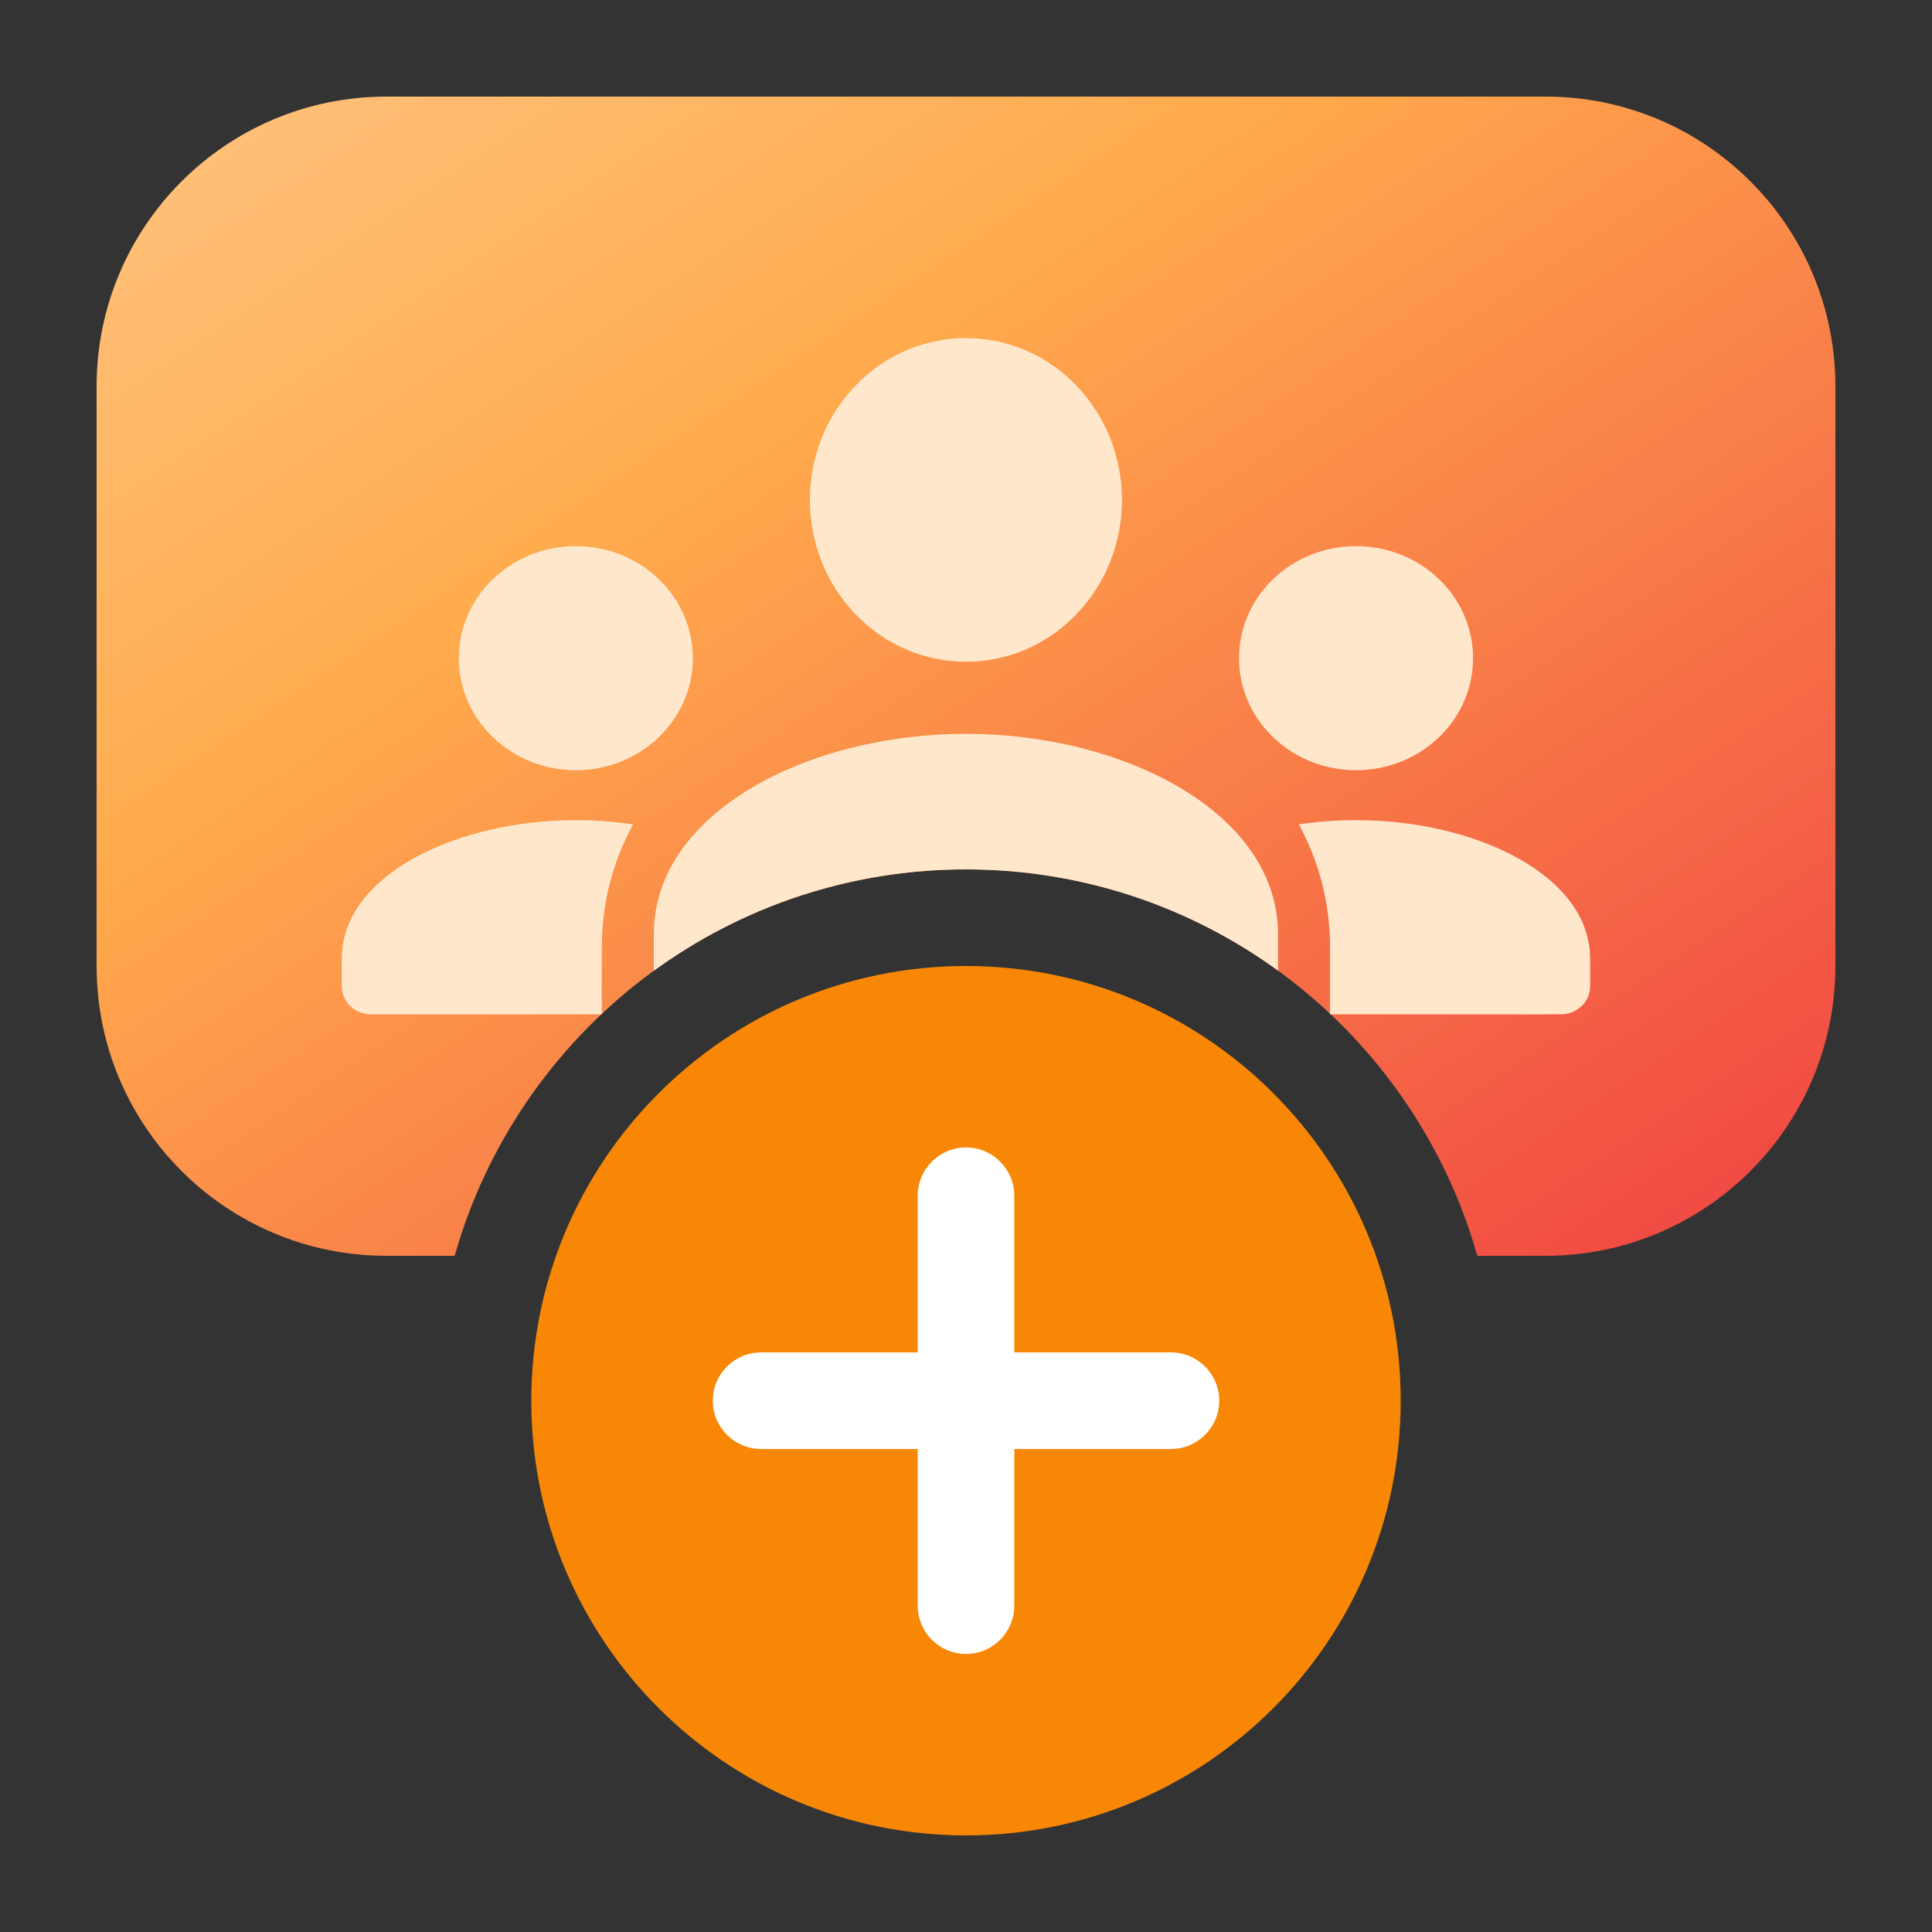
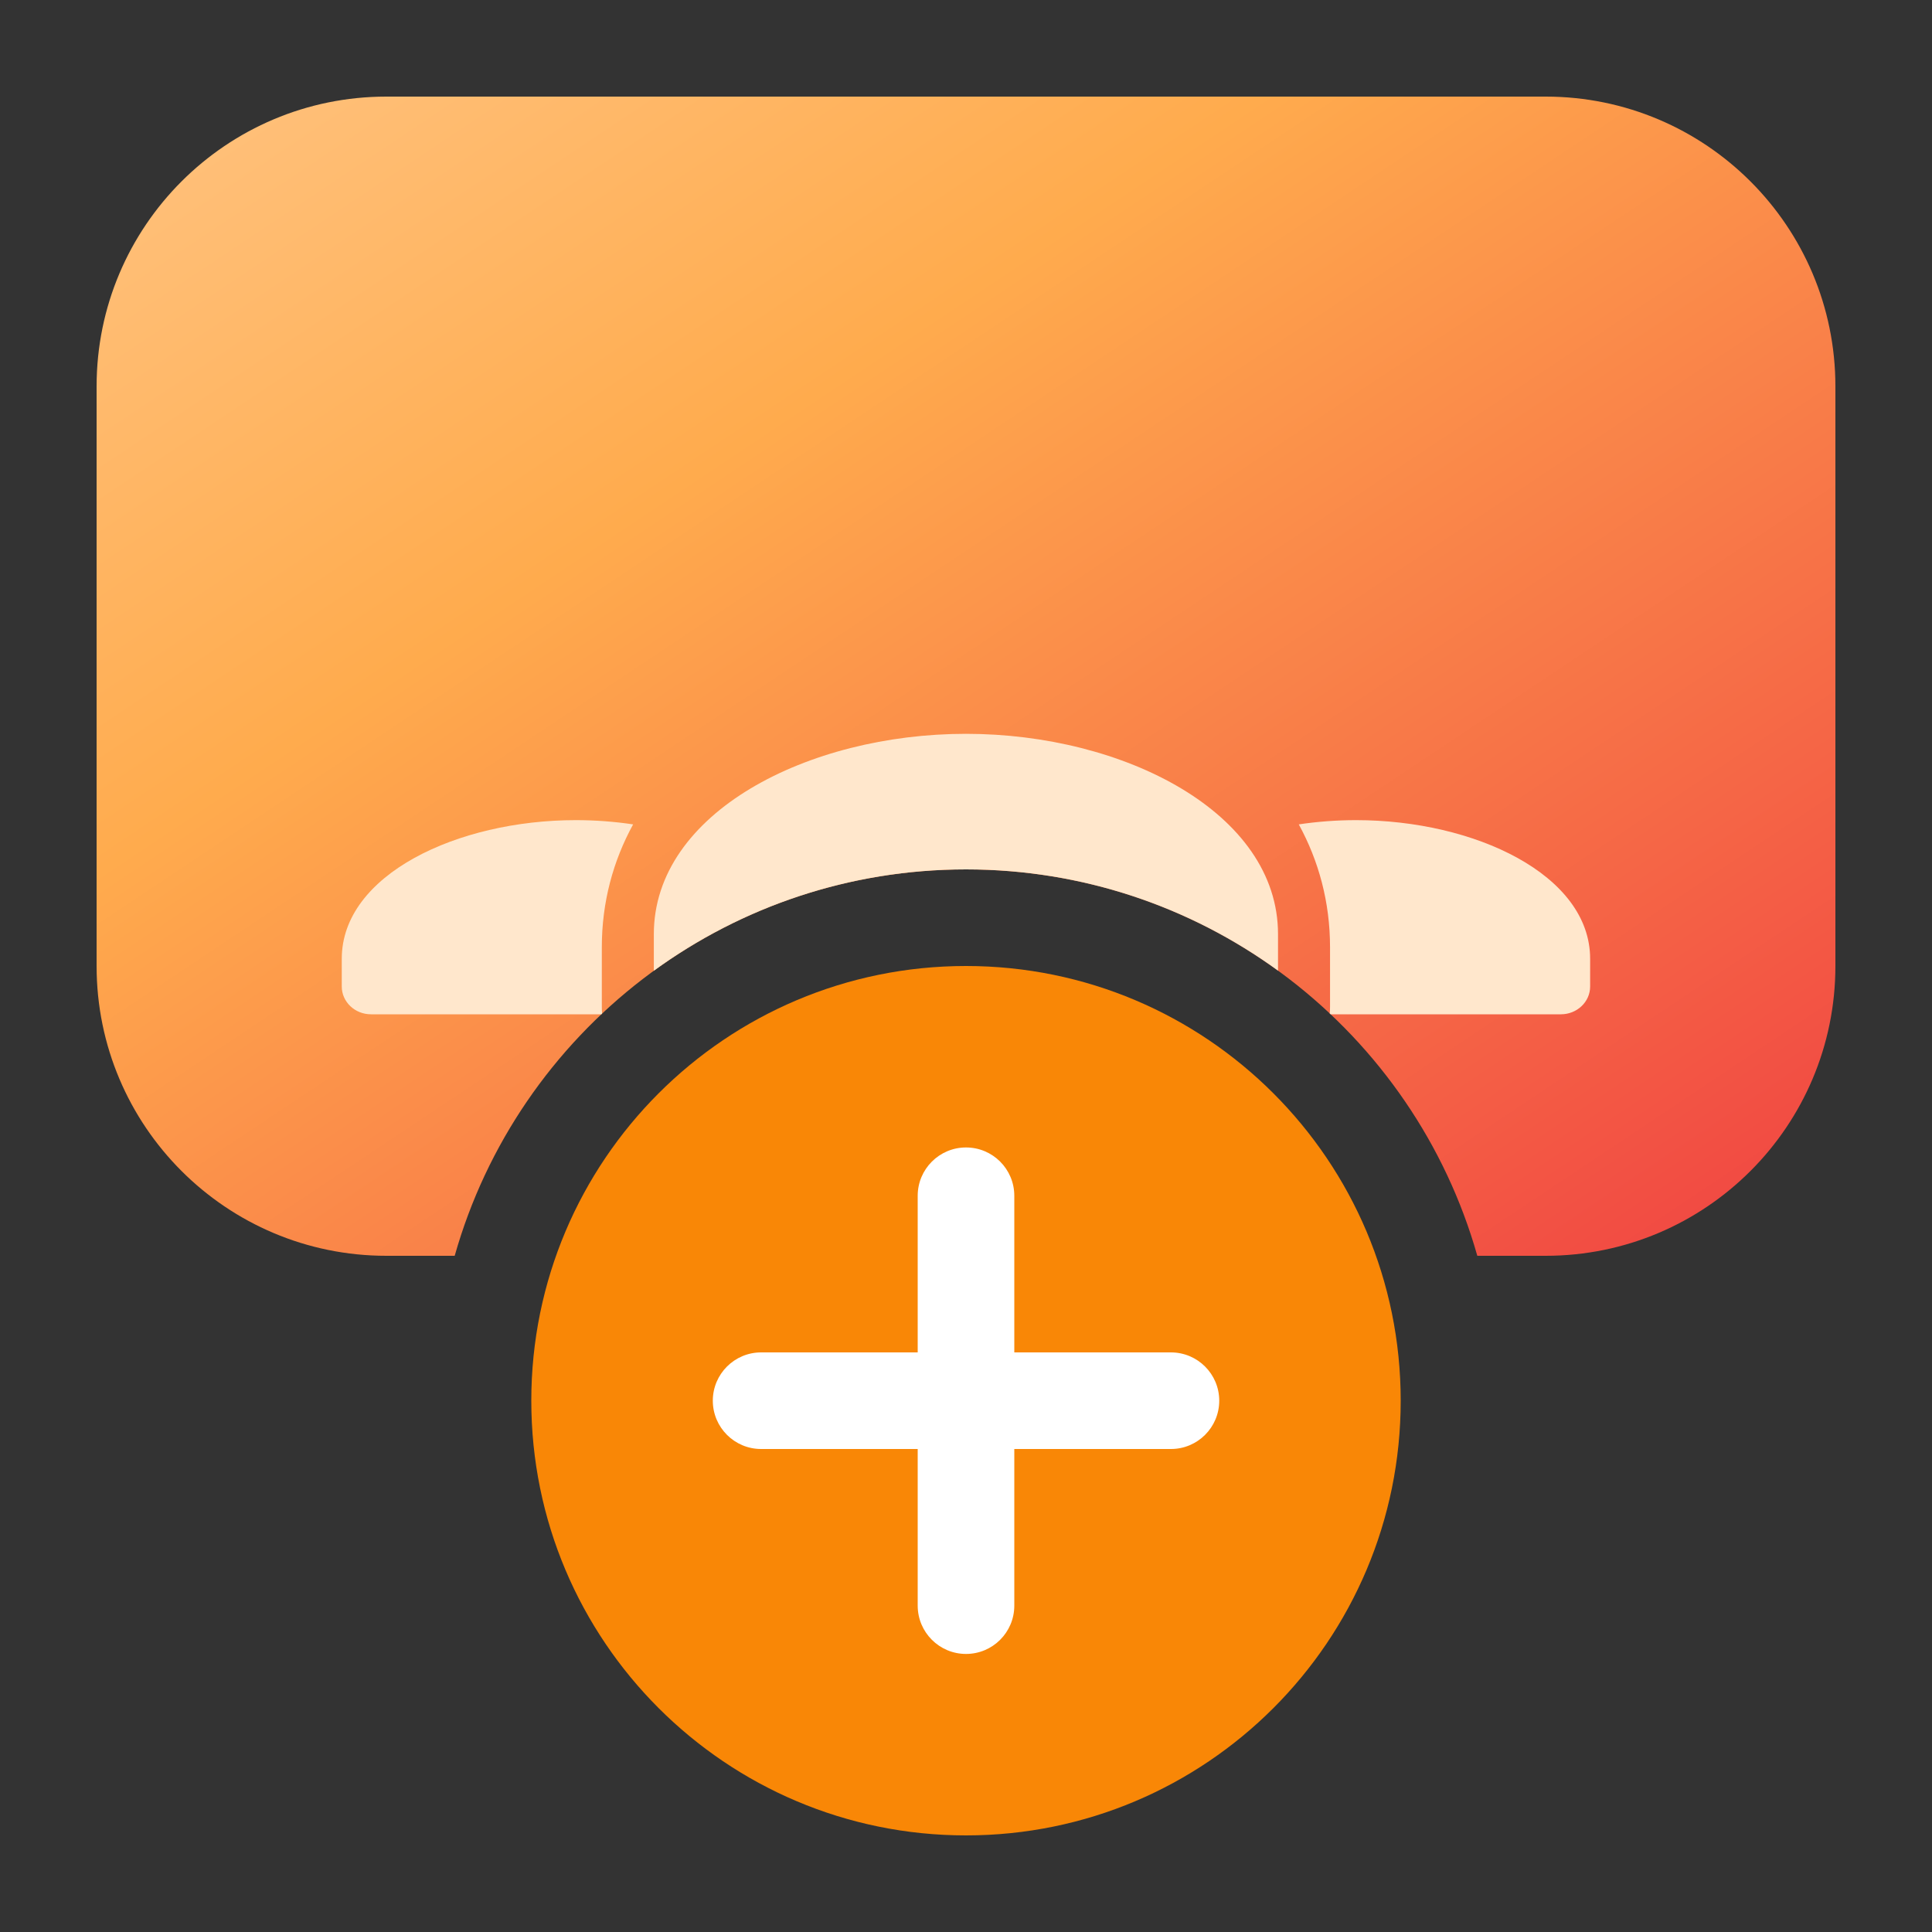
<svg xmlns="http://www.w3.org/2000/svg" width="40" height="40" viewBox="0 0 40 40" fill="none">
  <rect x="0" y="0" width="40" height="40" fill="#333333" stroke="none" />
  <path d="M11 29C11 24.029 15.029 20 20 20C24.971 20 29 24.029 29 29C29 33.971 24.971 38 20 38C15.029 38 11 33.971 11 29Z" fill="#F98706" />
  <path d="M8 2C4.686 2 2 4.686 2 8V20C2 23.314 4.686 26 8 26H9.414C10.72 21.383 14.965 18 20 18C25.035 18 29.28 21.383 30.586 26H32C35.314 26 38 23.314 38 20V8C38 4.686 35.314 2 32 2H8Z" fill="url(#paint0_linear_12043_5757)" />
-   <path d="M22.283 7.981C23.545 9.29 23.545 11.411 22.283 12.72C21.022 14.028 18.976 14.028 17.714 12.72C16.453 11.411 16.453 9.29 17.714 7.981C18.976 6.673 21.022 6.673 22.283 7.981Z" fill="#FFE7CC" />
-   <path d="M13.635 15.267C14.582 14.361 14.582 12.893 13.635 11.987C12.689 11.081 11.155 11.081 10.209 11.987C9.262 12.893 9.262 14.361 10.209 15.267C11.155 16.173 12.689 16.173 13.635 15.267Z" fill="#FFE7CC" />
  <path d="M7.076 20.425V19.85C7.076 18.11 9.47 16.98 11.922 16.98C12.322 16.98 12.721 17.01 13.108 17.068C12.695 17.822 12.46 18.676 12.46 19.613V20.845C12.46 20.892 12.462 20.939 12.466 20.985C12.461 20.99 12.456 20.995 12.45 21H7.681C7.347 21 7.076 20.742 7.076 20.425Z" fill="#FFE7CC" />
  <path d="M27.55 21H32.316C32.651 21 32.922 20.742 32.922 20.425V19.85C32.922 18.11 30.528 16.98 28.076 16.98C27.675 16.98 27.277 17.01 26.89 17.068C27.302 17.822 27.537 18.676 27.537 19.613V20.845C27.537 20.891 27.535 20.937 27.531 20.983C27.538 20.988 27.544 20.994 27.55 21Z" fill="#FFE7CC" />
  <path d="M26.46 20.096V19.339C26.46 16.826 23.268 15.193 19.999 15.193C16.729 15.193 13.537 16.826 13.537 19.339V20.098C15.352 18.778 17.585 18 20 18C22.414 18 24.646 18.778 26.46 20.096Z" fill="#FFE7CC" />
-   <path d="M29.789 11.987C30.735 12.893 30.735 14.361 29.789 15.267C28.843 16.173 27.309 16.173 26.362 15.267C25.416 14.361 25.416 12.893 26.362 11.987C27.309 11.081 28.843 11.081 29.789 11.987Z" fill="#FFE7CC" />
  <path fill-rule="evenodd" clip-rule="evenodd" d="M14.758 29C14.758 28.448 15.206 28 15.758 28H19V24.757C19 24.205 19.448 23.757 20 23.757C20.553 23.757 21 24.205 21 24.757V28L24.243 28C24.795 28 25.243 28.448 25.243 29C25.243 29.552 24.795 30 24.243 30H21V33.243C21 33.795 20.553 34.243 20 34.243C19.448 34.243 19 33.795 19 33.243V30H15.758C15.206 30 14.758 29.552 14.758 29Z" fill="white" />
  <defs>
    <linearGradient id="paint0_linear_12043_5757" x1="38" y1="26" x2="15.846" y2="-7.231" gradientUnits="userSpaceOnUse">
      <stop stop-color="#F04242" />
      <stop offset="0.665" stop-color="#FFAB4D" />
      <stop offset="1" stop-color="#FFC380" />
    </linearGradient>
  </defs>
</svg>